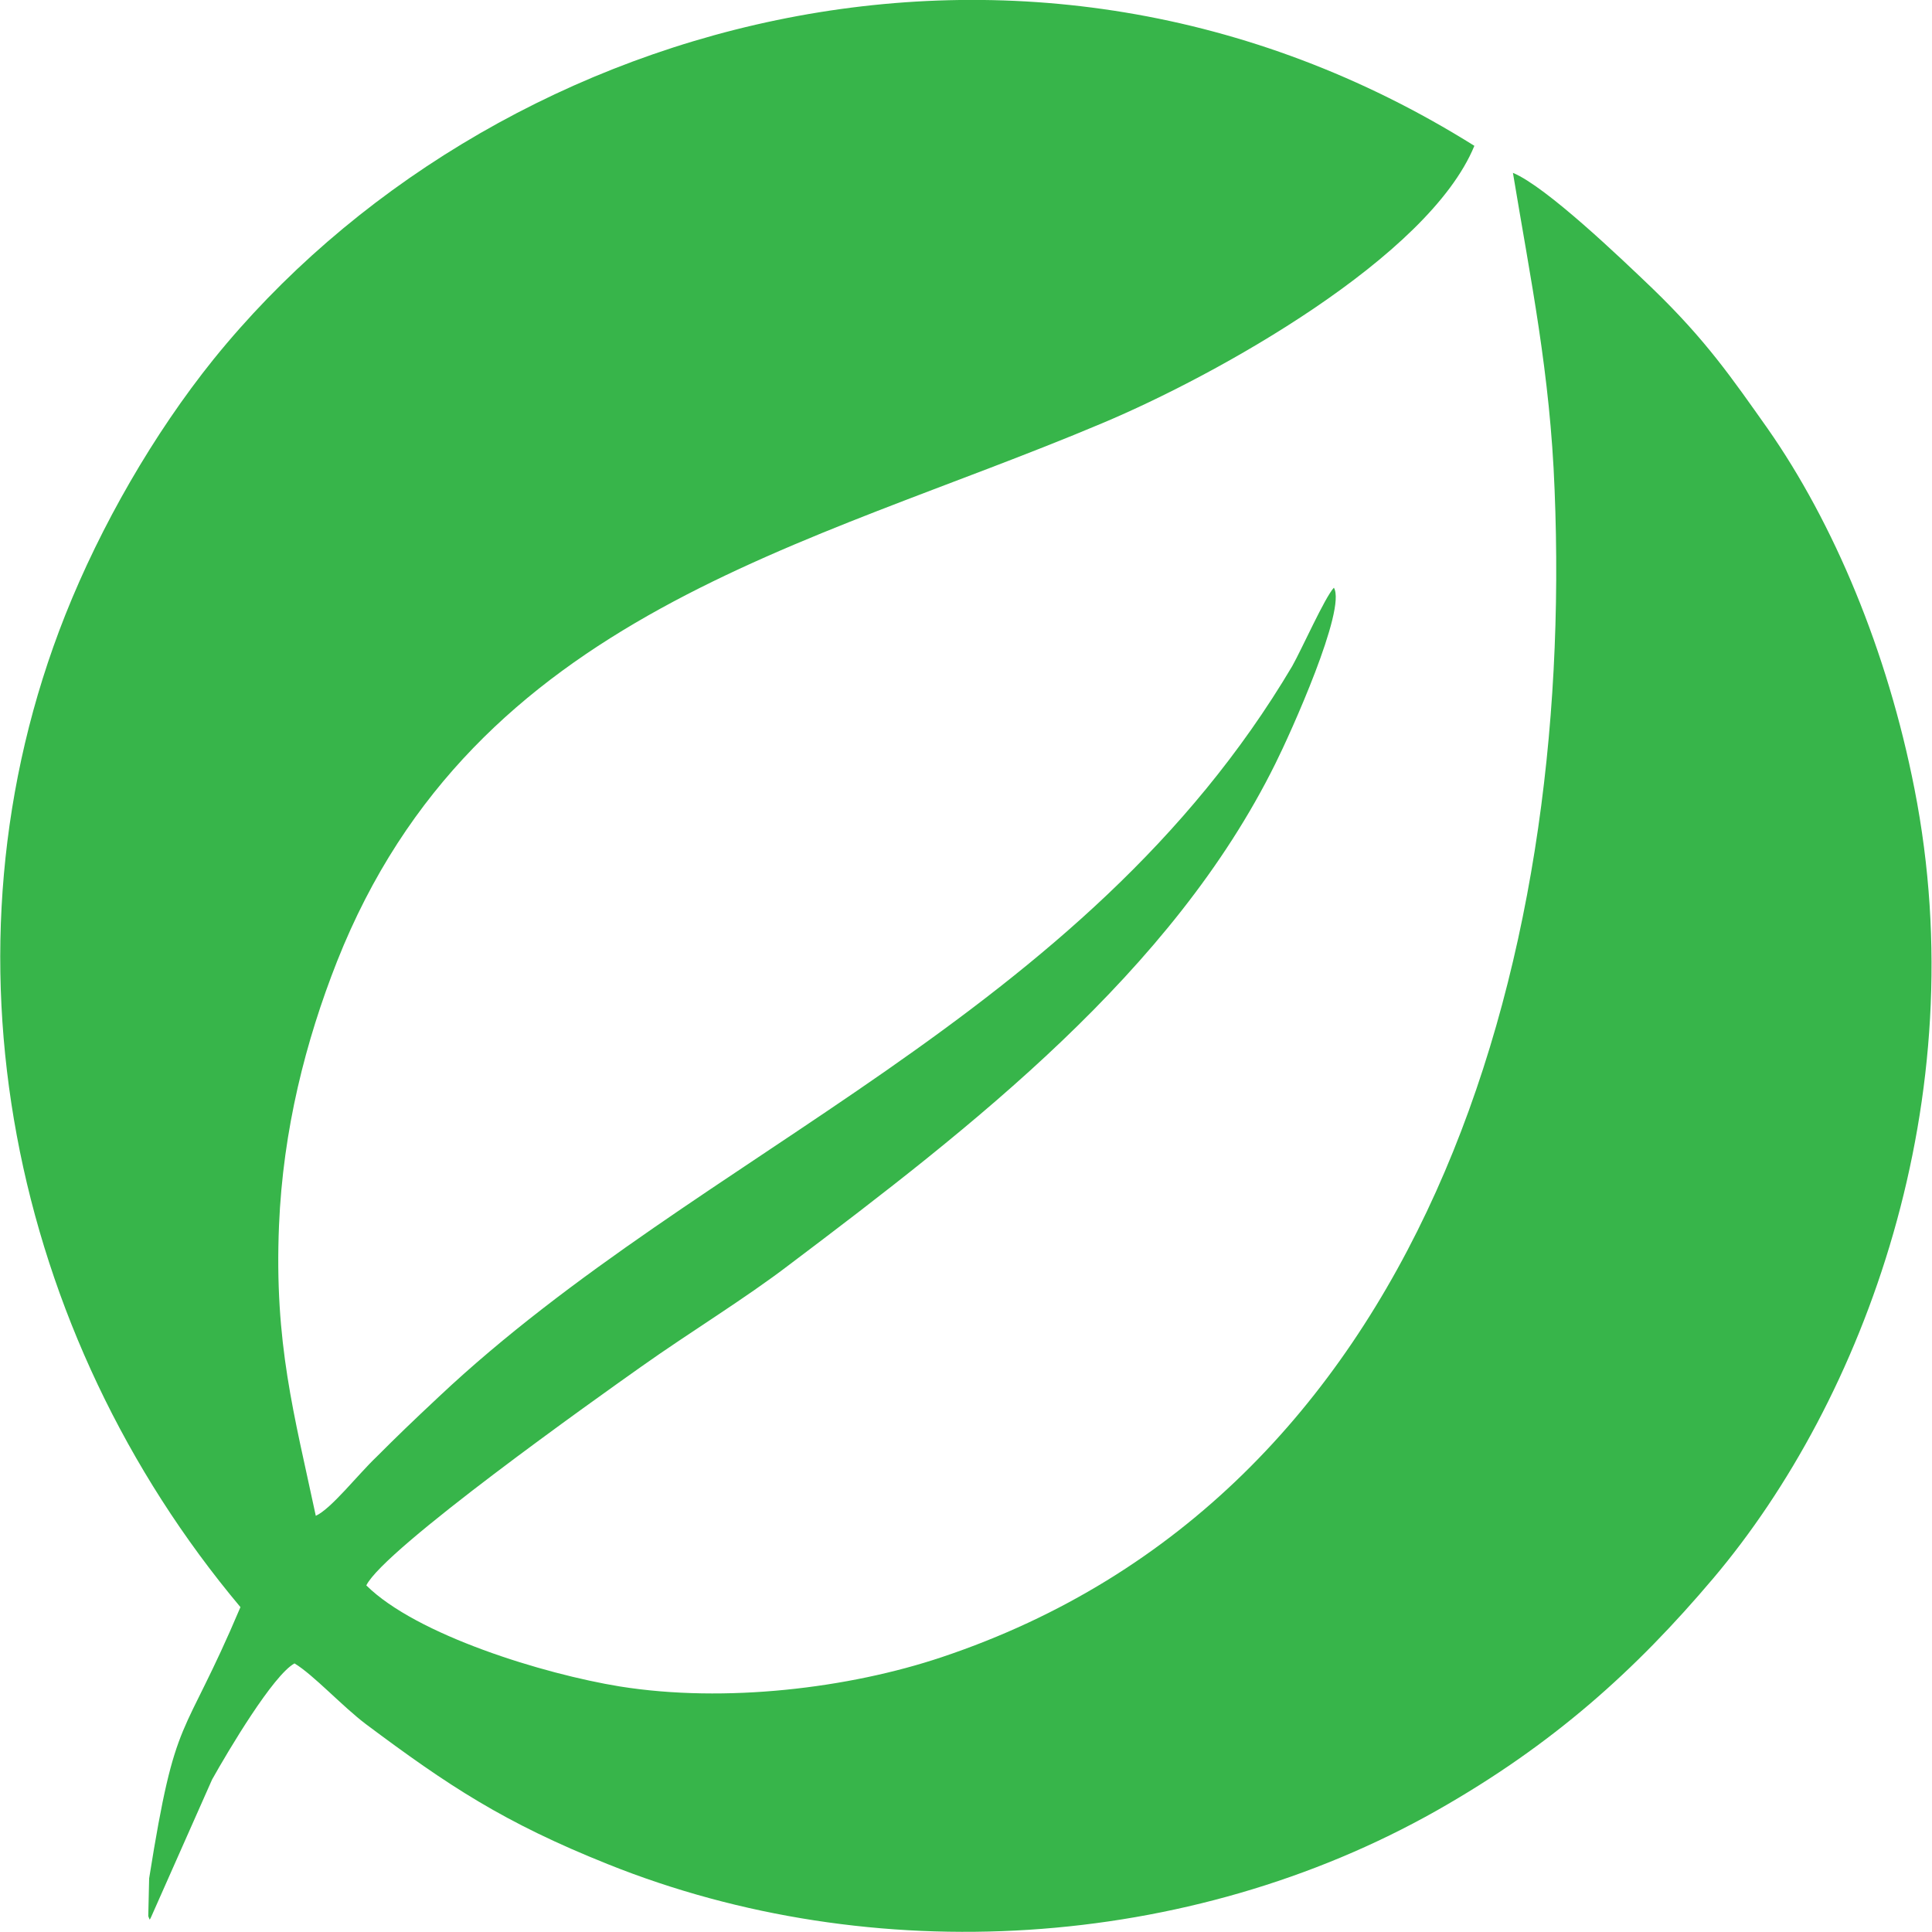
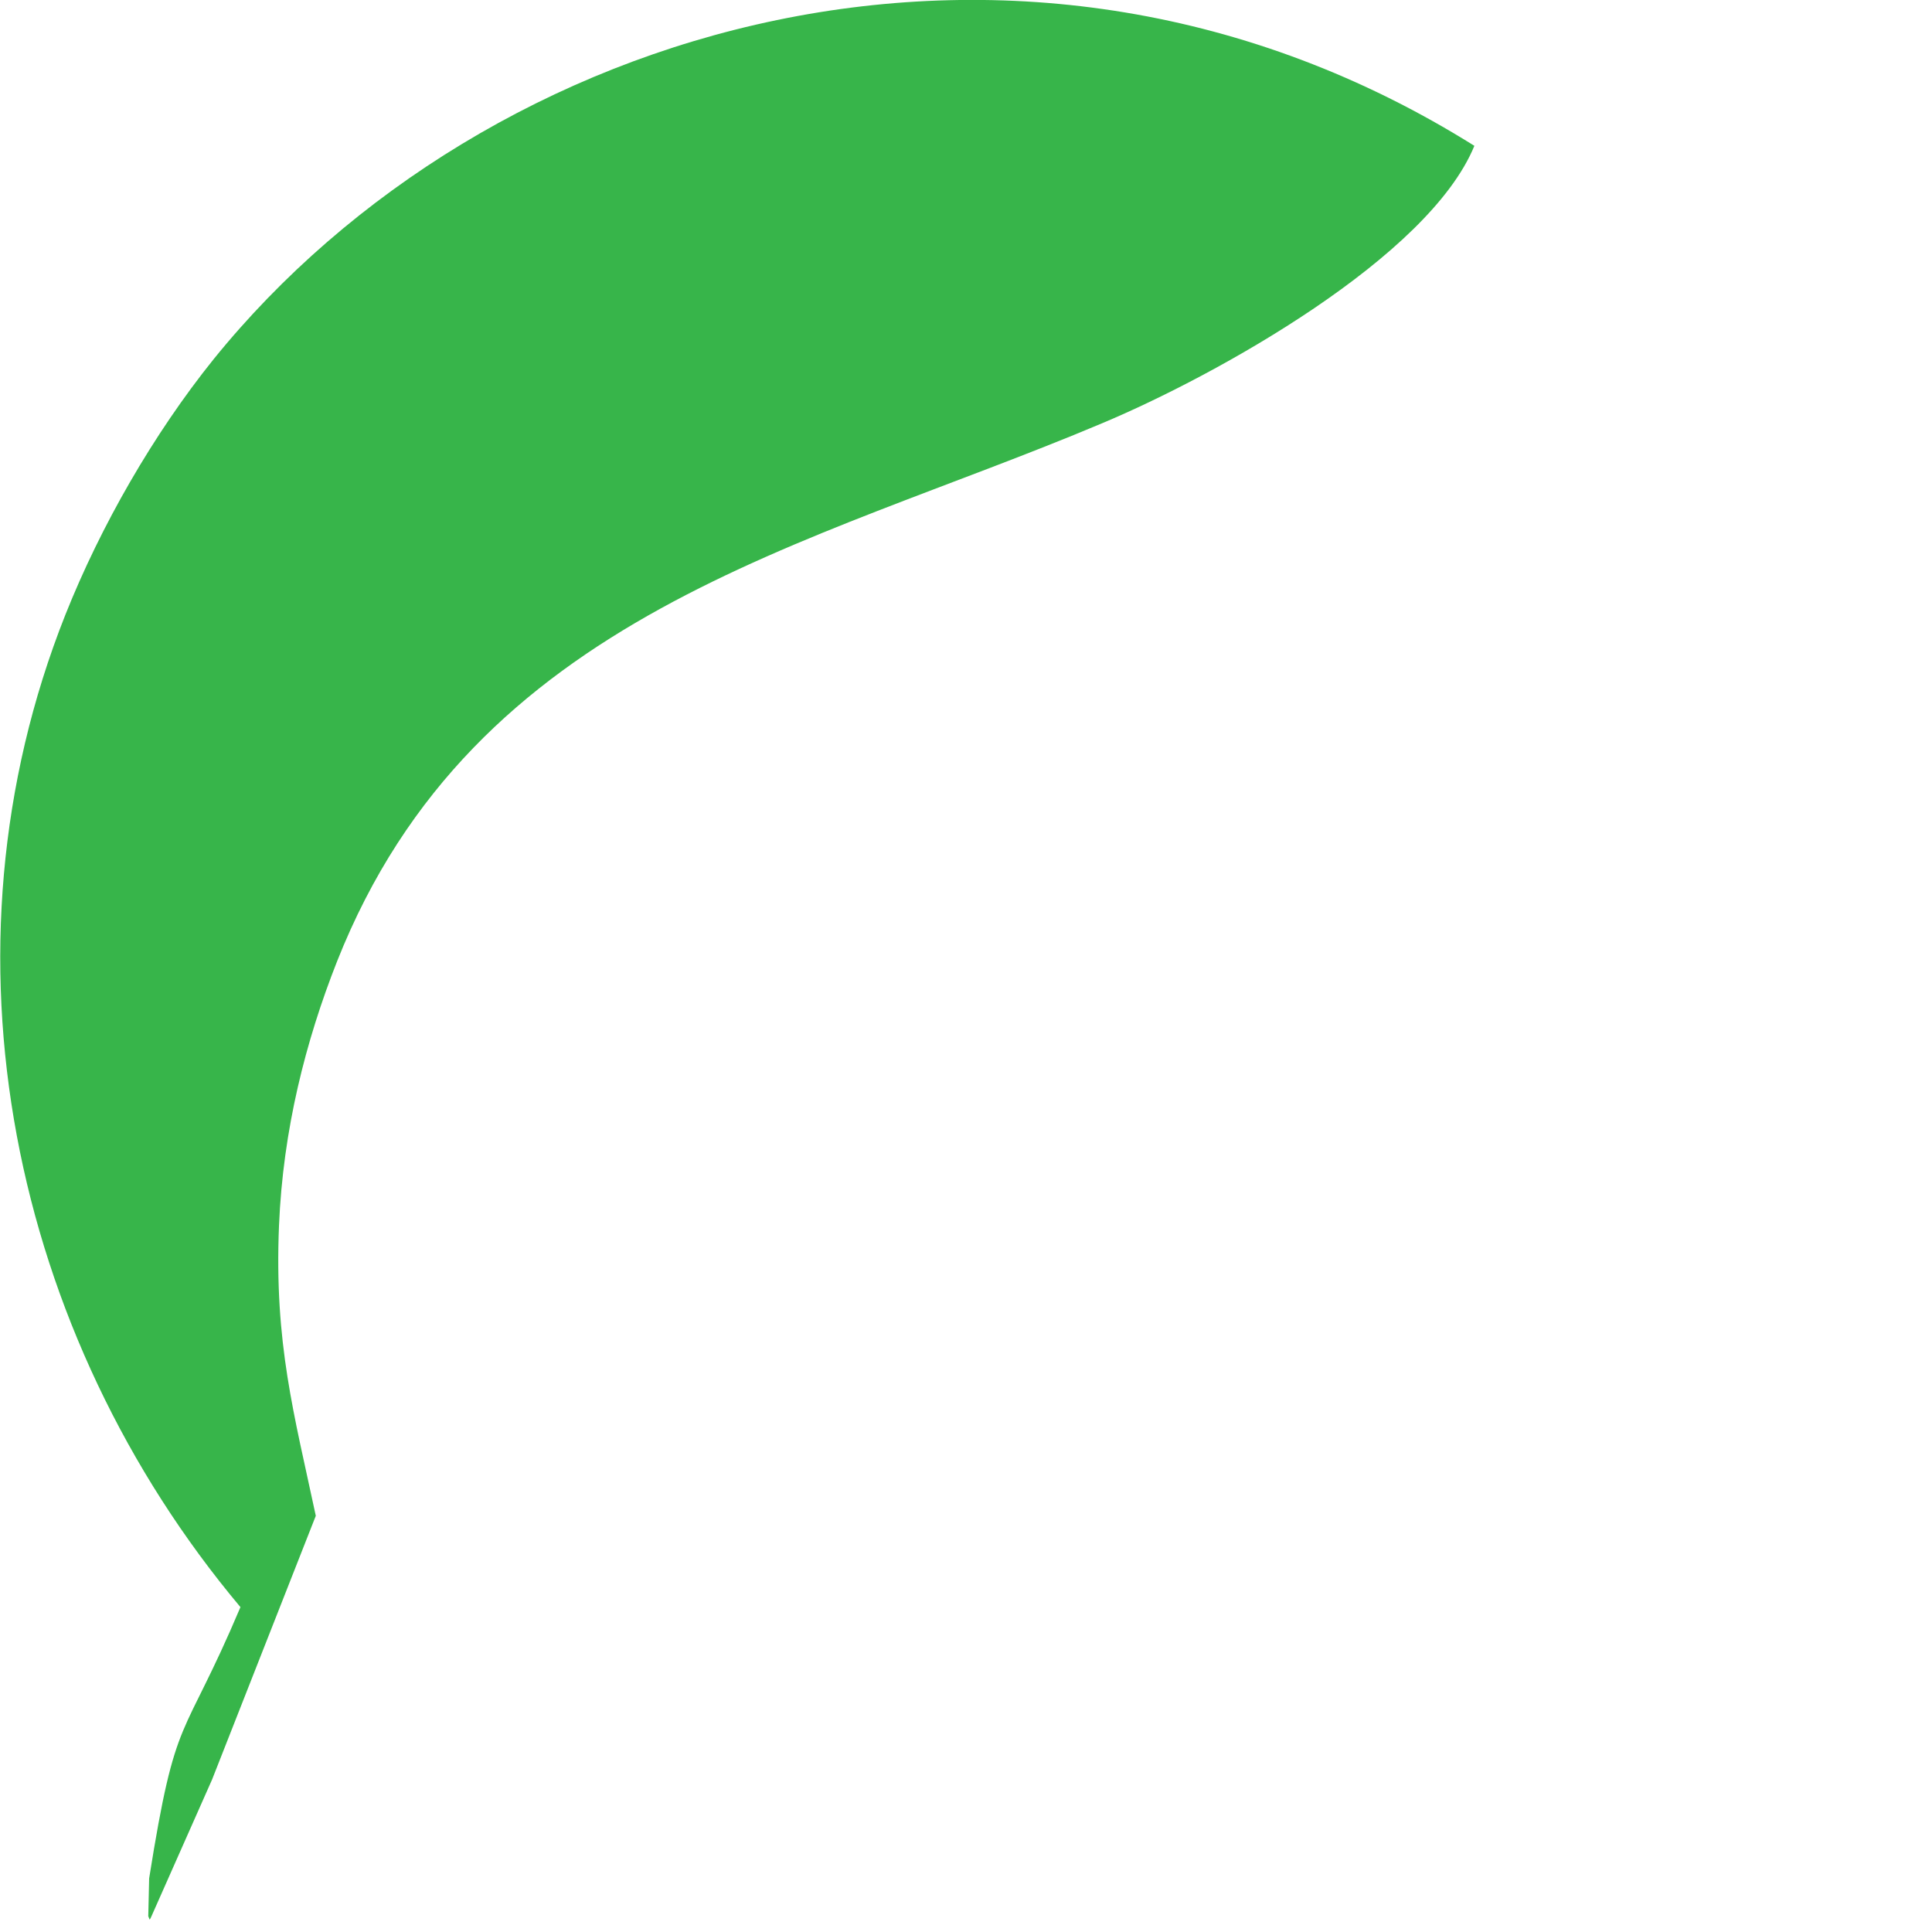
<svg xmlns="http://www.w3.org/2000/svg" xml:space="preserve" width="90px" height="90px" version="1.1" style="shape-rendering:geometricPrecision; text-rendering:geometricPrecision; image-rendering:optimizeQuality; fill-rule:evenodd; clip-rule:evenodd" viewBox="0 0 43.58 43.59">
  <defs>
    <style type="text/css">
   
    .fil0 {fill:#37B54A}
   
  </style>
  </defs>
  <g id="Layer_x0020_1">
-     <path class="fil0" d="M7.12 34.2c-0.49,-2.3 -0.94,-3.89 -0.83,-6.55 0.09,-2.16 0.6,-4.16 1.31,-5.96 3.11,-7.85 10.6,-9.33 17.26,-12.14 2.6,-1.09 7.37,-3.75 8.4,-6.26 -10.19,-6.38 -22.3,-2.79 -28.45,4.82 -1.35,1.68 -2.54,3.75 -3.34,5.76 -3.03,7.63 -1.21,16.24 3.95,22.39 -1.32,3.12 -1.45,2.29 -2.06,6.12l-0.02 0.86c0,-0.02 0.02,0.05 0.03,0.07 0.02,-0.02 0.03,-0.05 0.04,-0.07l1.37 -3.09c0.37,-0.66 1.38,-2.36 1.86,-2.62 0.43,0.26 1.08,0.97 1.61,1.37 1.86,1.39 3.11,2.22 5.46,3.16 5.98,2.4 13.11,1.95 18.7,-1.21 2.63,-1.49 4.49,-3.17 6.24,-5.24 3.4,-4.02 5.92,-10.8 4.54,-17.81 -0.61,-3.11 -1.82,-6 -3.32,-8.14 -0.8,-1.13 -1.38,-1.98 -2.59,-3.15 -0.71,-0.68 -2.4,-2.3 -3.15,-2.61 0.4,2.42 0.84,4.52 0.94,7.15 0.44,10.75 -2.97,22.71 -13.83,26.34 -2.09,0.7 -4.88,1.04 -7.26,0.66 -1.72,-0.28 -4.59,-1.16 -5.72,-2.28 0.4,-0.82 5.22,-4.24 6.21,-4.94 1.1,-0.78 2.32,-1.52 3.34,-2.3 4.12,-3.11 8.63,-6.59 10.96,-11.3 0.34,-0.68 1.61,-3.49 1.32,-3.97 -0.21,0.23 -0.72,1.38 -0.94,1.77 -4.71,7.95 -13.33,10.91 -19.25,16.48 -0.63,0.59 -0.93,0.88 -1.41,1.36 -0.42,0.4 -1.02,1.17 -1.37,1.33z" />
+     <path class="fil0" d="M7.12 34.2c-0.49,-2.3 -0.94,-3.89 -0.83,-6.55 0.09,-2.16 0.6,-4.16 1.31,-5.96 3.11,-7.85 10.6,-9.33 17.26,-12.14 2.6,-1.09 7.37,-3.75 8.4,-6.26 -10.19,-6.38 -22.3,-2.79 -28.45,4.82 -1.35,1.68 -2.54,3.75 -3.34,5.76 -3.03,7.63 -1.21,16.24 3.95,22.39 -1.32,3.12 -1.45,2.29 -2.06,6.12l-0.02 0.86c0,-0.02 0.02,0.05 0.03,0.07 0.02,-0.02 0.03,-0.05 0.04,-0.07l1.37 -3.09z" />
  </g>
</svg>